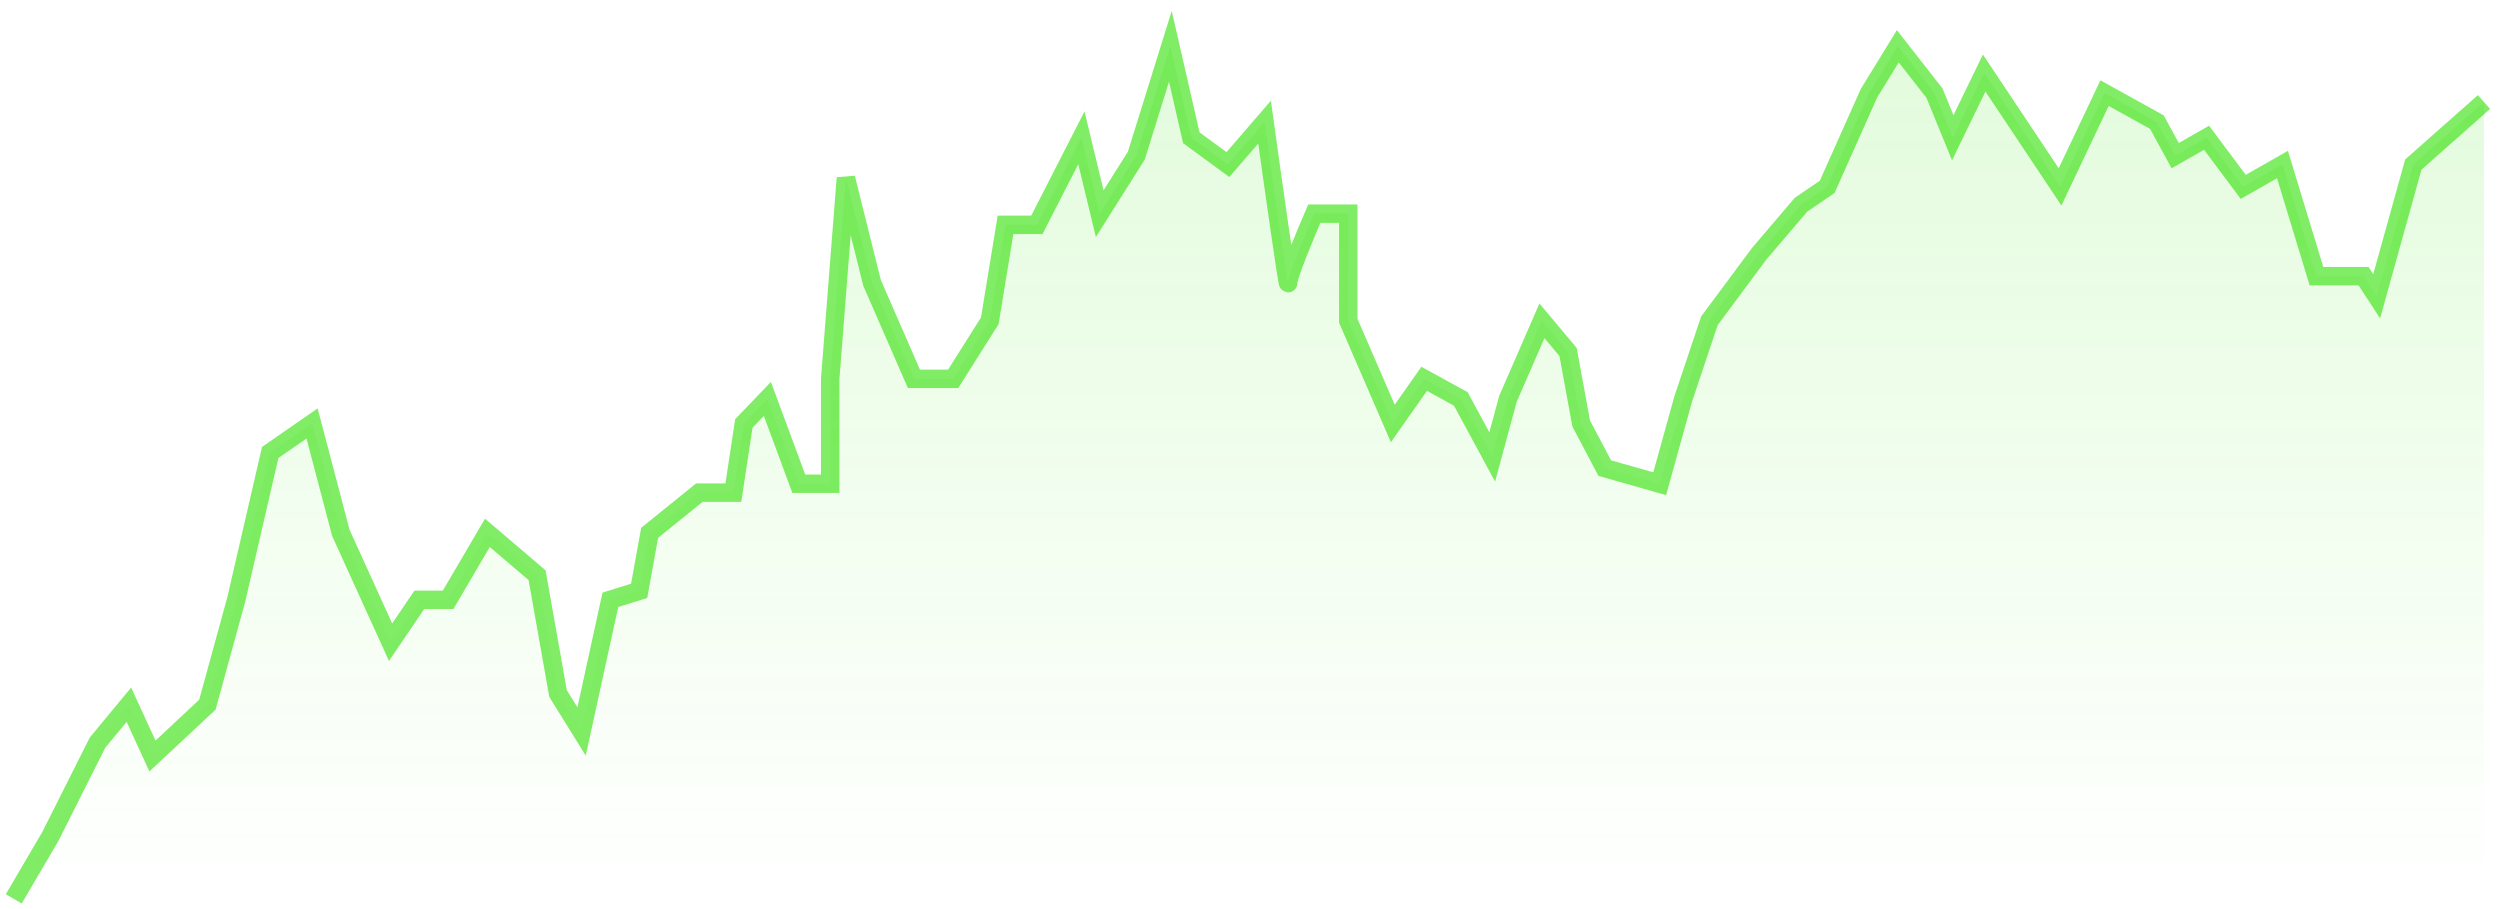
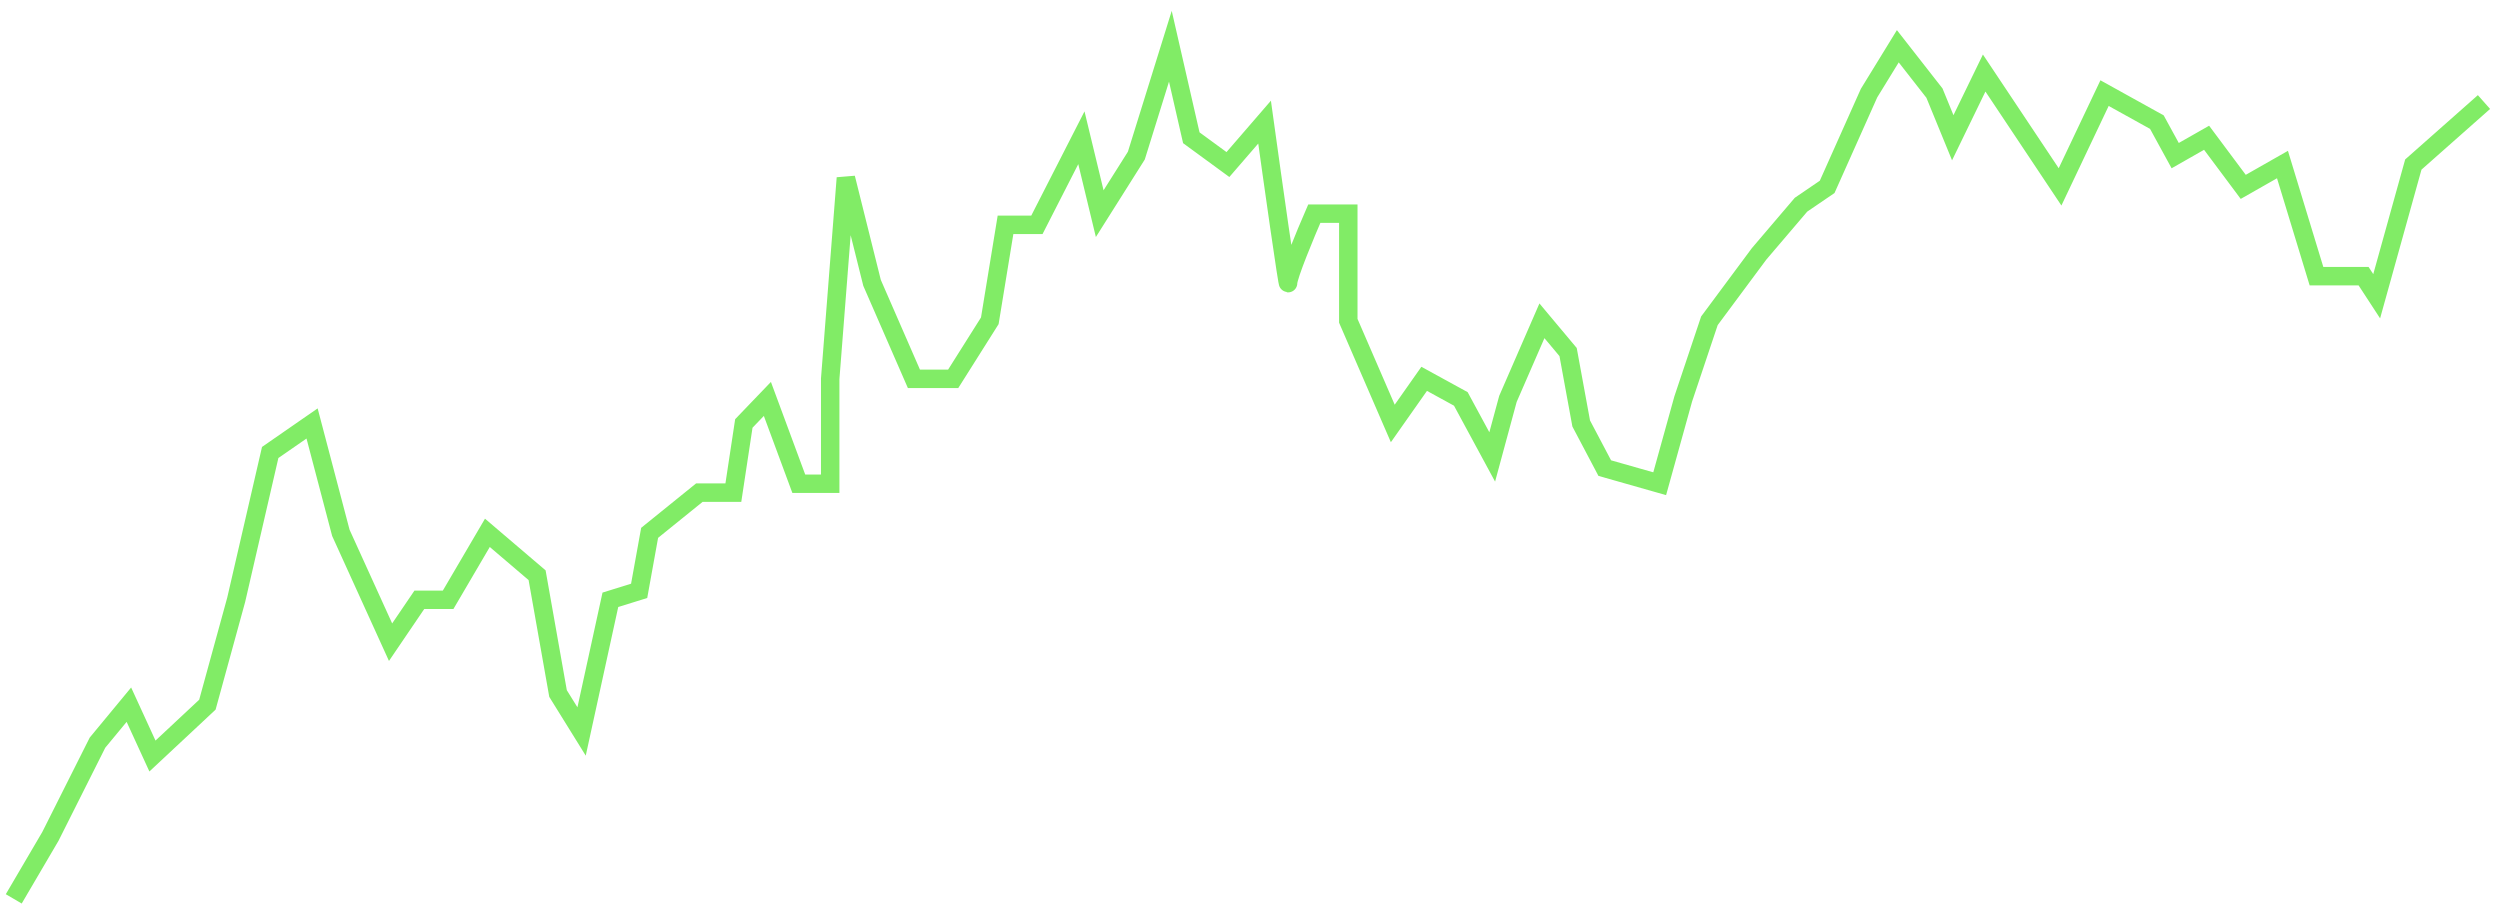
<svg xmlns="http://www.w3.org/2000/svg" width="88" height="32" viewBox="0 0 88 32" fill="none">
-   <path opacity="0.2" d="M1.774 29.441L0.484 31.64H87.436V3.592L84.949 5.792L83.659 10.428L83.198 9.721H81.54L80.343 5.792L78.962 6.578L77.672 4.849L76.567 5.478L75.922 4.299L74.08 3.278L72.514 6.578L69.843 2.571L68.737 4.849L68.093 3.278L66.803 1.628L65.79 3.278L64.316 6.578L63.395 7.206L61.921 8.935L60.171 11.292L59.25 14.042L58.421 17.027L56.487 16.477L55.658 14.906L55.197 12.392L54.276 11.292L53.079 14.042L52.526 16.084L51.421 14.042L50.131 13.335L49.026 14.906L47.46 11.292V7.521H46.263C45.956 8.228 45.342 9.705 45.342 9.956C45.342 10.208 44.789 6.29 44.513 4.299L43.223 5.792L41.934 4.849L41.197 1.628L39.999 5.478L38.71 7.521L38.065 4.849L36.499 7.914H35.394L34.841 11.292L33.552 13.335H32.17L30.696 9.956L29.775 6.264L29.223 13.335V17.027H28.117L27.012 14.042L26.183 14.906L25.814 17.341H24.617L22.867 18.756L22.498 20.798L21.485 21.113L20.472 25.748L19.643 24.412L18.906 20.248L17.156 18.756L15.774 21.113H14.761L13.748 22.605L11.998 18.756L10.985 14.906L9.511 15.927L8.314 21.113L7.3 24.805L5.366 26.612L4.537 24.805L3.432 26.141L1.774 29.441Z" fill="url(#paint0_linear_2081_669)" />
  <path d="M0.484 31.64L1.774 29.441L3.432 26.141L4.537 24.805L5.366 26.612L7.3 24.805L8.314 21.113L9.511 15.927L10.985 14.906L11.998 18.756L13.748 22.605L14.761 21.113H15.774L17.156 18.756L18.906 20.248L19.643 24.412L20.472 25.748L21.485 21.113L22.498 20.798L22.867 18.756L24.617 17.341H25.814L26.183 14.906L27.012 14.042L28.117 17.027H29.223V13.335L29.775 6.264L30.696 9.956L32.17 13.335H33.552L34.841 11.292L35.394 7.914H36.499L38.065 4.849L38.71 7.521L39.999 5.478L41.197 1.628L41.934 4.849L43.223 5.792L44.513 4.299C44.789 6.29 45.342 10.208 45.342 9.956C45.342 9.705 45.956 8.228 46.263 7.521H47.46V11.292L49.026 14.906L50.131 13.335L51.421 14.042L52.526 16.084L53.079 14.042L54.276 11.292L55.197 12.392L55.658 14.906L56.487 16.477L58.421 17.027L59.25 14.042L60.171 11.292L61.921 8.935L63.395 7.206L64.316 6.578L65.79 3.278L66.803 1.628L68.093 3.278L68.737 4.849L69.843 2.571L72.514 6.578L74.08 3.278L75.922 4.299L76.567 5.478L77.672 4.849L78.962 6.578L80.343 5.792L81.54 9.721H83.198L83.659 10.428L84.949 5.792L87.436 3.592" stroke="#2DE000" stroke-opacity="0.6" stroke-width="0.649" />
  <defs>
    <linearGradient id="paint0_linear_2081_669" x1="43.96" y1="1.628" x2="43.96" y2="31.64" gradientUnits="userSpaceOnUse">
      <stop stop-color="#2DE000" stop-opacity="0.68" />
      <stop offset="1" stop-color="#31F401" stop-opacity="0" />
    </linearGradient>
  </defs>
</svg>